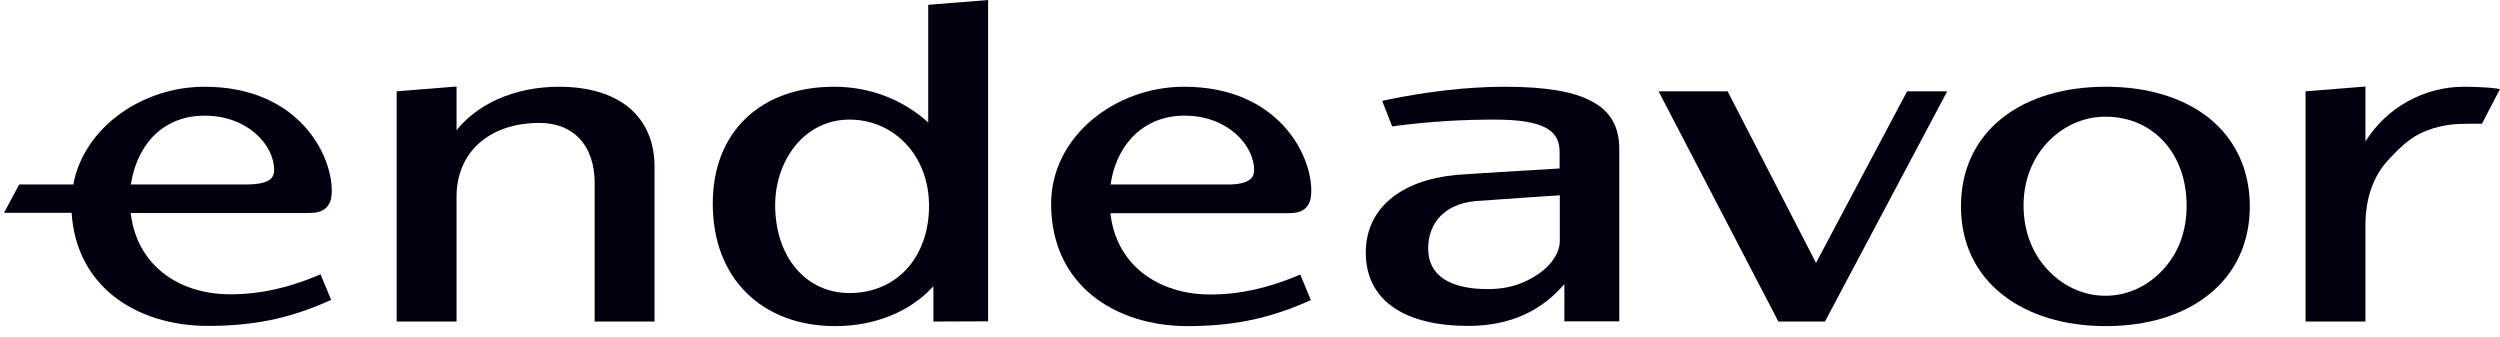
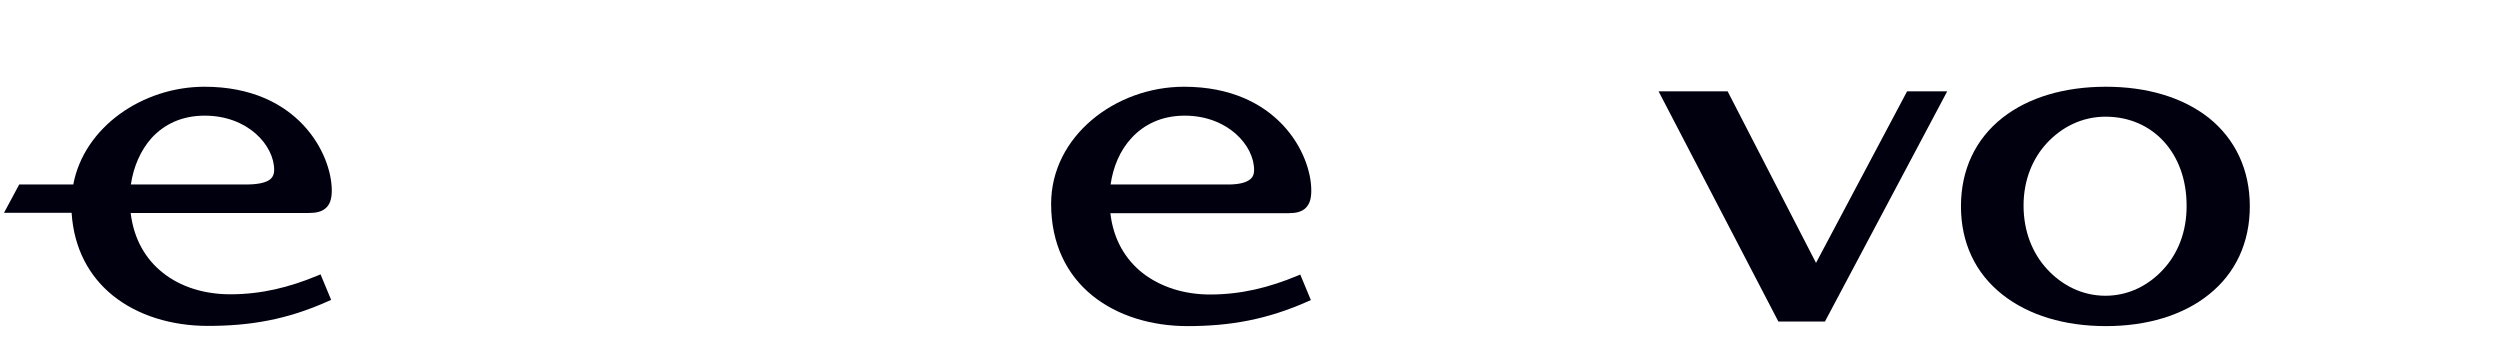
<svg xmlns="http://www.w3.org/2000/svg" width="230" height="31" viewBox="0 0 230 31" fill="none">
-   <path d="M42.003 11.979V7.961L36.493 8.401V29.581H42.003V18.082C42.003 16.054 42.749 14.37 44.069 13.184C45.389 11.998 47.283 11.309 49.637 11.309C51.225 11.309 52.488 11.845 53.349 12.782C54.209 13.72 54.707 15.098 54.707 16.781V29.581H60.217V15.327C60.217 13.069 59.414 11.194 57.883 9.913C56.333 8.631 54.114 7.98 51.416 7.98C49.388 7.98 47.437 8.382 45.734 9.147C44.222 9.836 42.94 10.812 42.003 11.979Z" fill="#01000F" />
-   <path fill-rule="evenodd" clip-rule="evenodd" d="M90.906 29.562V0.002L85.396 0.442V11.271C83.061 9.147 80.019 7.98 76.748 7.98C73.457 7.98 70.644 8.956 68.655 10.85C66.626 12.763 65.574 15.499 65.574 18.733C65.574 22.119 66.665 24.951 68.655 26.922C70.625 28.892 73.457 30.002 76.843 30.002C80.479 30.002 83.75 28.682 85.874 26.328V29.581L90.906 29.562ZM73.285 13.261C74.49 11.864 76.174 11.003 78.144 11.003C80.249 11.003 82.067 11.864 83.368 13.261C84.669 14.657 85.472 16.628 85.472 18.943C85.472 21.335 84.707 23.325 83.425 24.74C82.143 26.137 80.326 26.96 78.163 26.96C76.155 26.96 74.452 26.137 73.246 24.721C72.041 23.305 71.314 21.277 71.314 18.848C71.333 16.59 72.099 14.657 73.285 13.261Z" fill="#01000F" />
-   <path fill-rule="evenodd" clip-rule="evenodd" d="M138.412 7.98C134.988 7.98 131.161 8.439 127.507 9.205L127.162 9.281L128.081 11.634L128.31 11.596C131.659 11.156 134.681 11.003 137.513 11.003C139.752 11.003 141.263 11.252 142.201 11.749C142.66 11.998 142.985 12.304 143.176 12.649C143.387 13.012 143.483 13.452 143.483 13.969V15.499C143.483 15.499 136.327 15.92 133.954 16.092C131.41 16.341 129.324 17.106 127.889 18.331C126.435 19.555 125.651 21.239 125.651 23.229C125.651 25.429 126.531 27.151 128.253 28.318C129.879 29.428 132.252 29.983 135.064 29.983C137.781 29.983 141.206 29.313 143.923 26.137V29.562H148.974V13.739C148.974 12.706 148.782 11.826 148.361 11.099C147.94 10.353 147.29 9.759 146.429 9.319C144.764 8.401 142.105 7.98 138.412 7.98ZM143.502 22.157V17.967C143.502 17.967 137.647 18.35 135.715 18.503C134.356 18.637 133.266 19.115 132.539 19.861C131.812 20.608 131.391 21.622 131.391 22.865C131.391 24.109 131.888 25.047 132.845 25.678C133.763 26.271 135.102 26.596 136.843 26.596C138.986 26.596 140.383 26.003 141.627 25.142C142.832 24.281 143.502 23.172 143.502 22.157Z" fill="#01000F" />
  <path d="M158.941 8.401H152.589L163.61 29.581H167.895L179.145 8.401H175.453L167.073 24.186L158.941 8.401Z" fill="#01000F" />
  <path fill-rule="evenodd" clip-rule="evenodd" d="M193.744 7.98C189.936 7.98 186.626 8.956 184.235 10.831C181.728 12.802 180.408 15.633 180.408 18.981C180.408 22.33 181.728 25.142 184.235 27.113C186.645 29.007 189.936 30.002 193.744 30.002C197.532 30.002 200.823 29.007 203.195 27.113C205.682 25.142 206.983 22.311 206.983 18.981C206.983 15.633 205.663 12.802 203.195 10.831C200.804 8.956 197.532 7.98 193.744 7.98ZM188.329 13.146C189.668 11.711 191.524 10.735 193.705 10.735C198.087 10.735 201.167 14.122 201.167 18.905C201.186 21.316 200.364 23.325 199.043 24.759C197.723 26.214 195.867 27.209 193.705 27.209C191.524 27.209 189.668 26.214 188.329 24.759C186.99 23.305 186.167 21.297 186.167 18.905C186.167 16.552 187.009 14.562 188.329 13.146Z" fill="#01000F" />
-   <path d="M217.622 13.012V7.961L212.111 8.401V29.581H217.622V20.684C217.622 18.254 218.349 16.188 219.707 14.734C221.123 13.203 222.099 12.342 223.859 11.807C225.198 11.405 226.174 11.386 227.303 11.386C227.571 11.386 227.858 11.386 228.164 11.386H228.336L230 8.191L229.599 8.133C228.948 8.038 227.666 7.98 226.71 7.98C222.998 7.98 219.573 9.893 217.622 13.012Z" fill="#01000F" />
  <path fill-rule="evenodd" clip-rule="evenodd" d="M6.741 16.973C7.736 11.692 13.113 7.98 18.814 7.98C27.424 7.98 30.523 14.179 30.523 17.527C30.523 18.216 30.389 18.752 30.007 19.115C29.624 19.479 29.088 19.594 28.438 19.594H12.022C12.309 22.004 13.399 23.841 14.968 25.085C16.614 26.405 18.814 27.075 21.186 27.075C24.076 27.075 26.639 26.424 29.222 25.353L29.49 25.238L30.466 27.591L30.198 27.706C26.41 29.409 23.004 29.983 19.12 29.983C15.81 29.983 12.672 29.045 10.357 27.17C8.214 25.429 6.799 22.884 6.588 19.575H0.37L1.767 16.973H6.741V16.973ZM12.041 16.973H22.64C23.693 16.973 24.343 16.819 24.726 16.59C25.07 16.379 25.223 16.054 25.223 15.633C25.223 13.376 22.813 10.64 18.833 10.64C16.709 10.64 15.102 11.443 13.954 12.687C12.921 13.835 12.271 15.384 12.041 16.973Z" fill="#01000F" />
  <path fill-rule="evenodd" clip-rule="evenodd" d="M108.929 7.98C102.596 7.98 96.703 12.553 96.703 18.752C96.703 22.483 98.176 25.314 100.491 27.189C102.806 29.064 105.944 30.002 109.254 30.002C113.138 30.002 116.544 29.409 120.332 27.725L120.6 27.61L119.624 25.257L119.356 25.372C116.773 26.443 114.21 27.094 111.32 27.094C108.948 27.094 106.767 26.405 105.102 25.104C103.533 23.86 102.424 22.023 102.156 19.613H118.553C119.203 19.613 119.758 19.498 120.121 19.134C120.504 18.771 120.638 18.235 120.638 17.547C120.657 14.179 117.539 7.98 108.929 7.98ZM112.775 16.973H102.175C102.405 15.365 103.036 13.835 104.107 12.687C105.236 11.462 106.863 10.64 108.986 10.64C112.947 10.64 115.377 13.376 115.377 15.633C115.377 16.054 115.243 16.379 114.879 16.59C114.496 16.839 113.846 16.992 112.775 16.973Z" fill="#01000F" />
</svg>